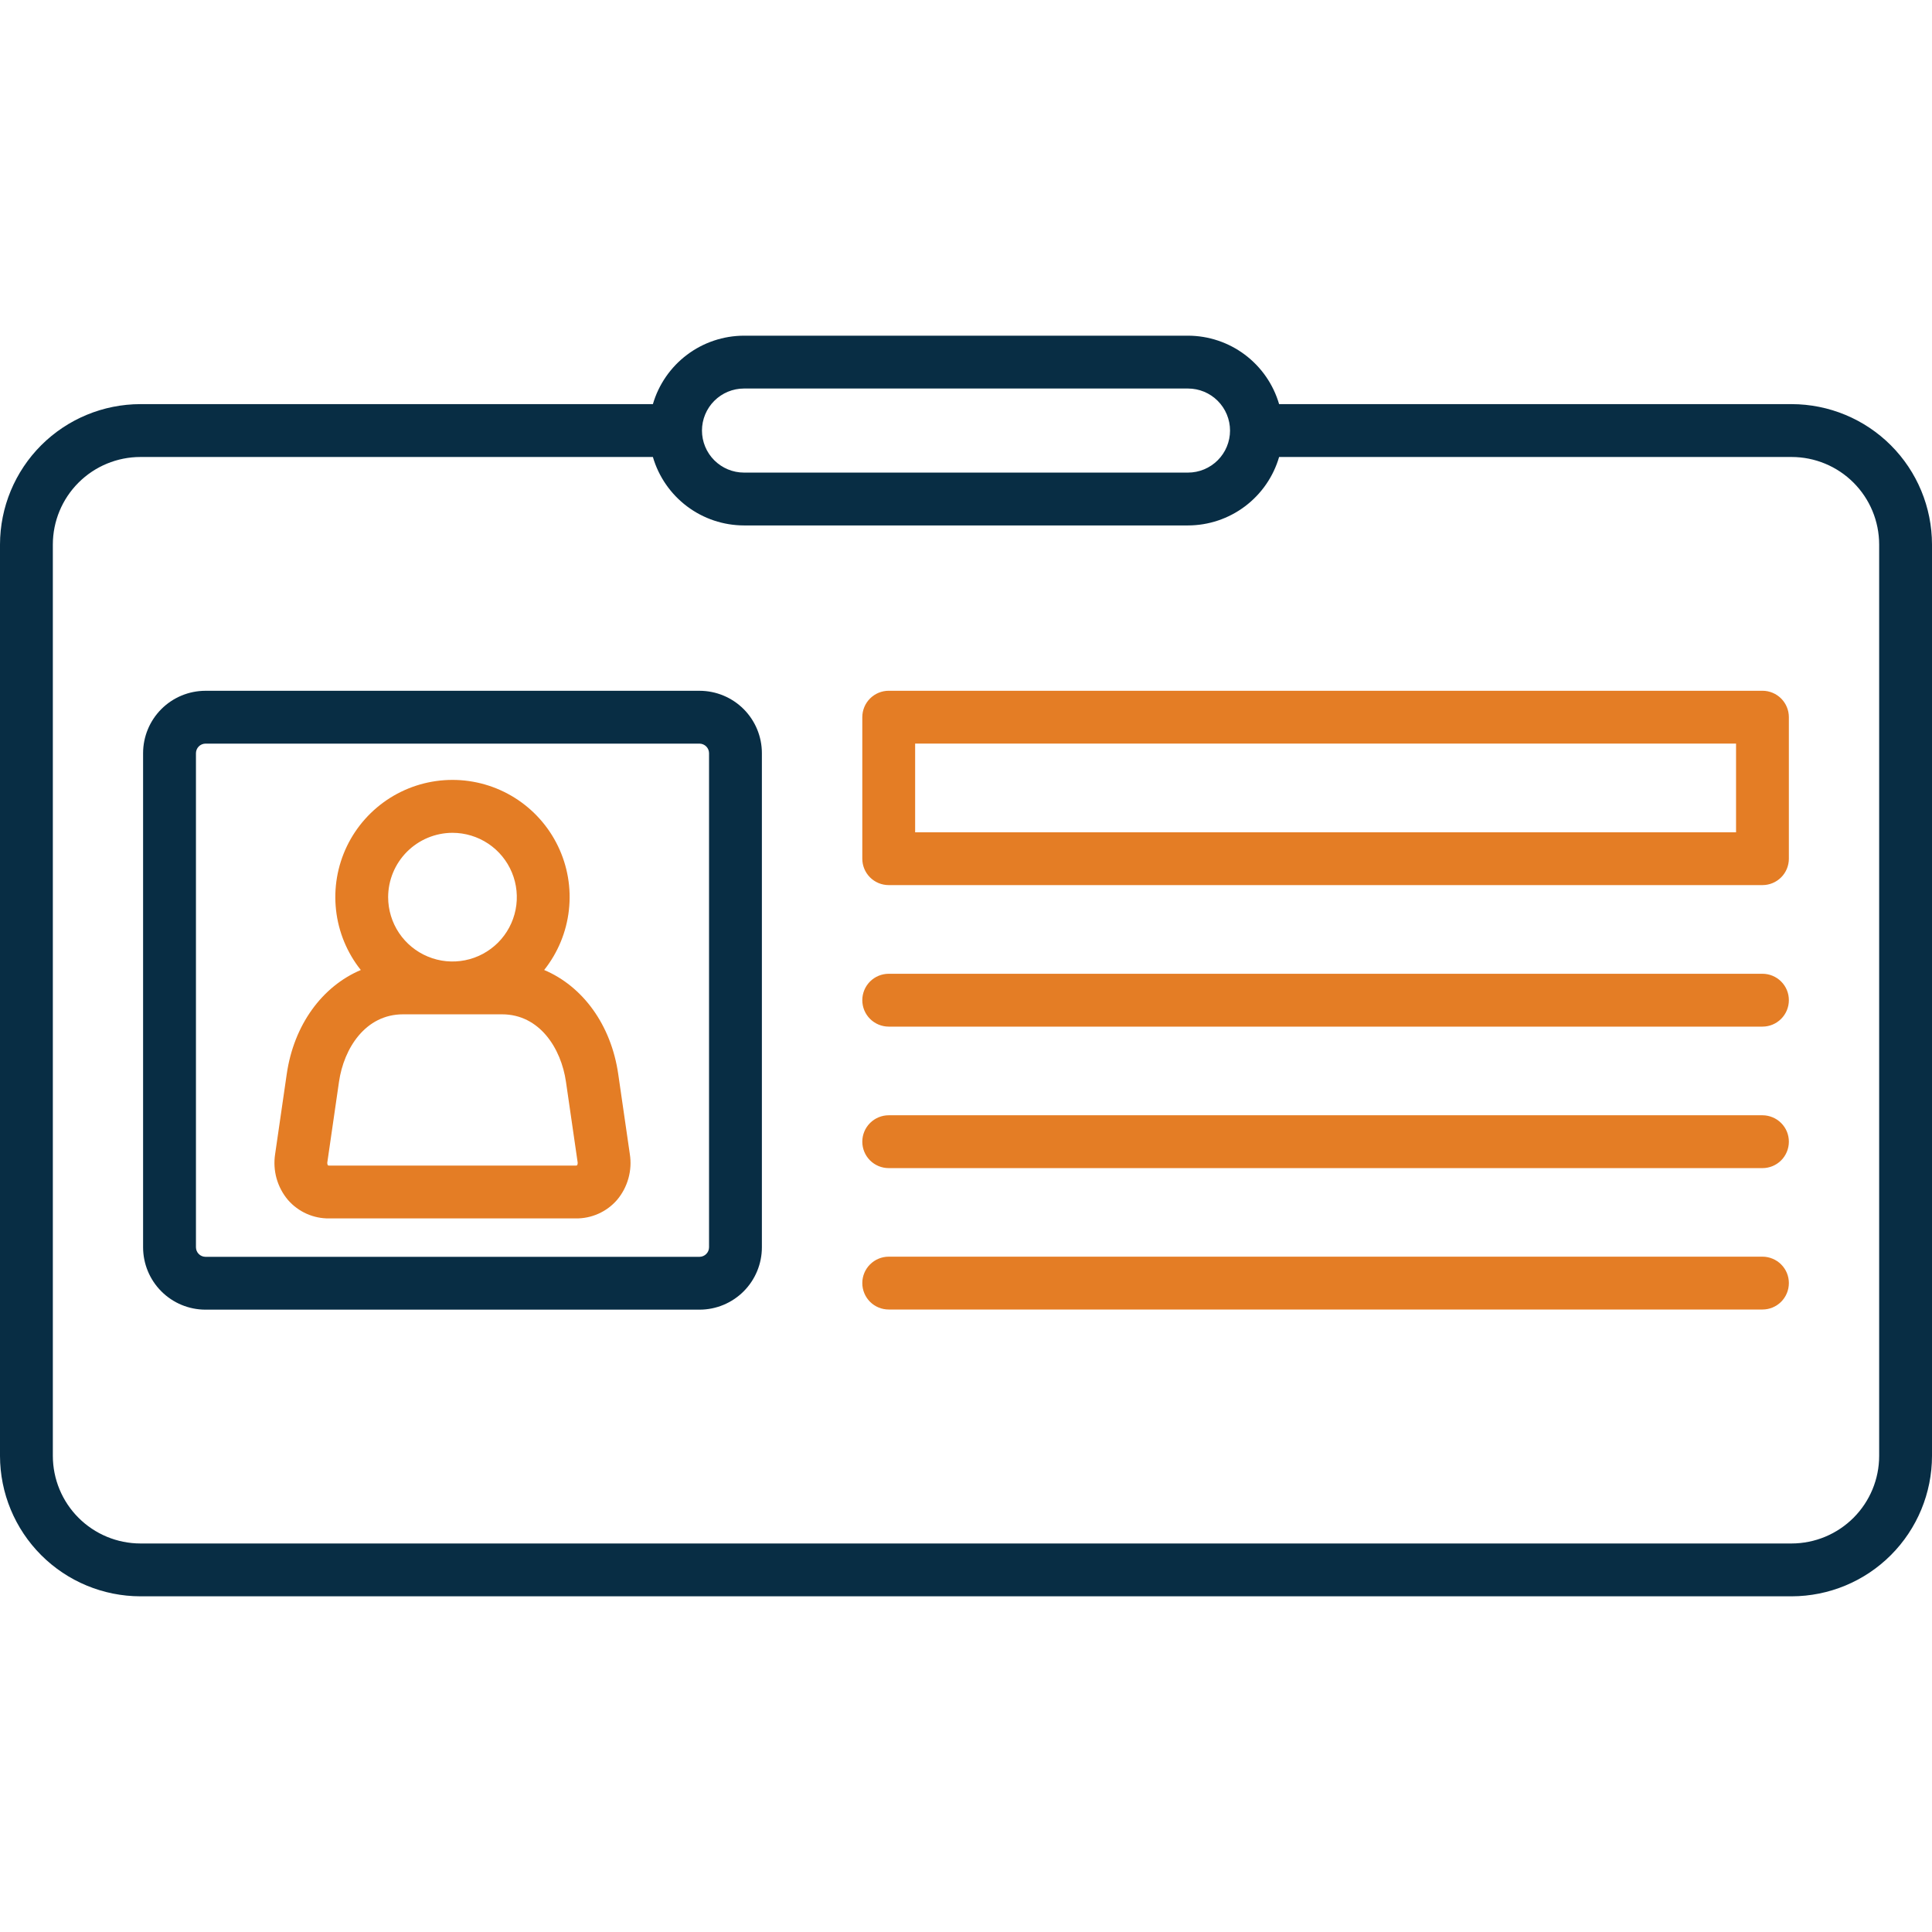
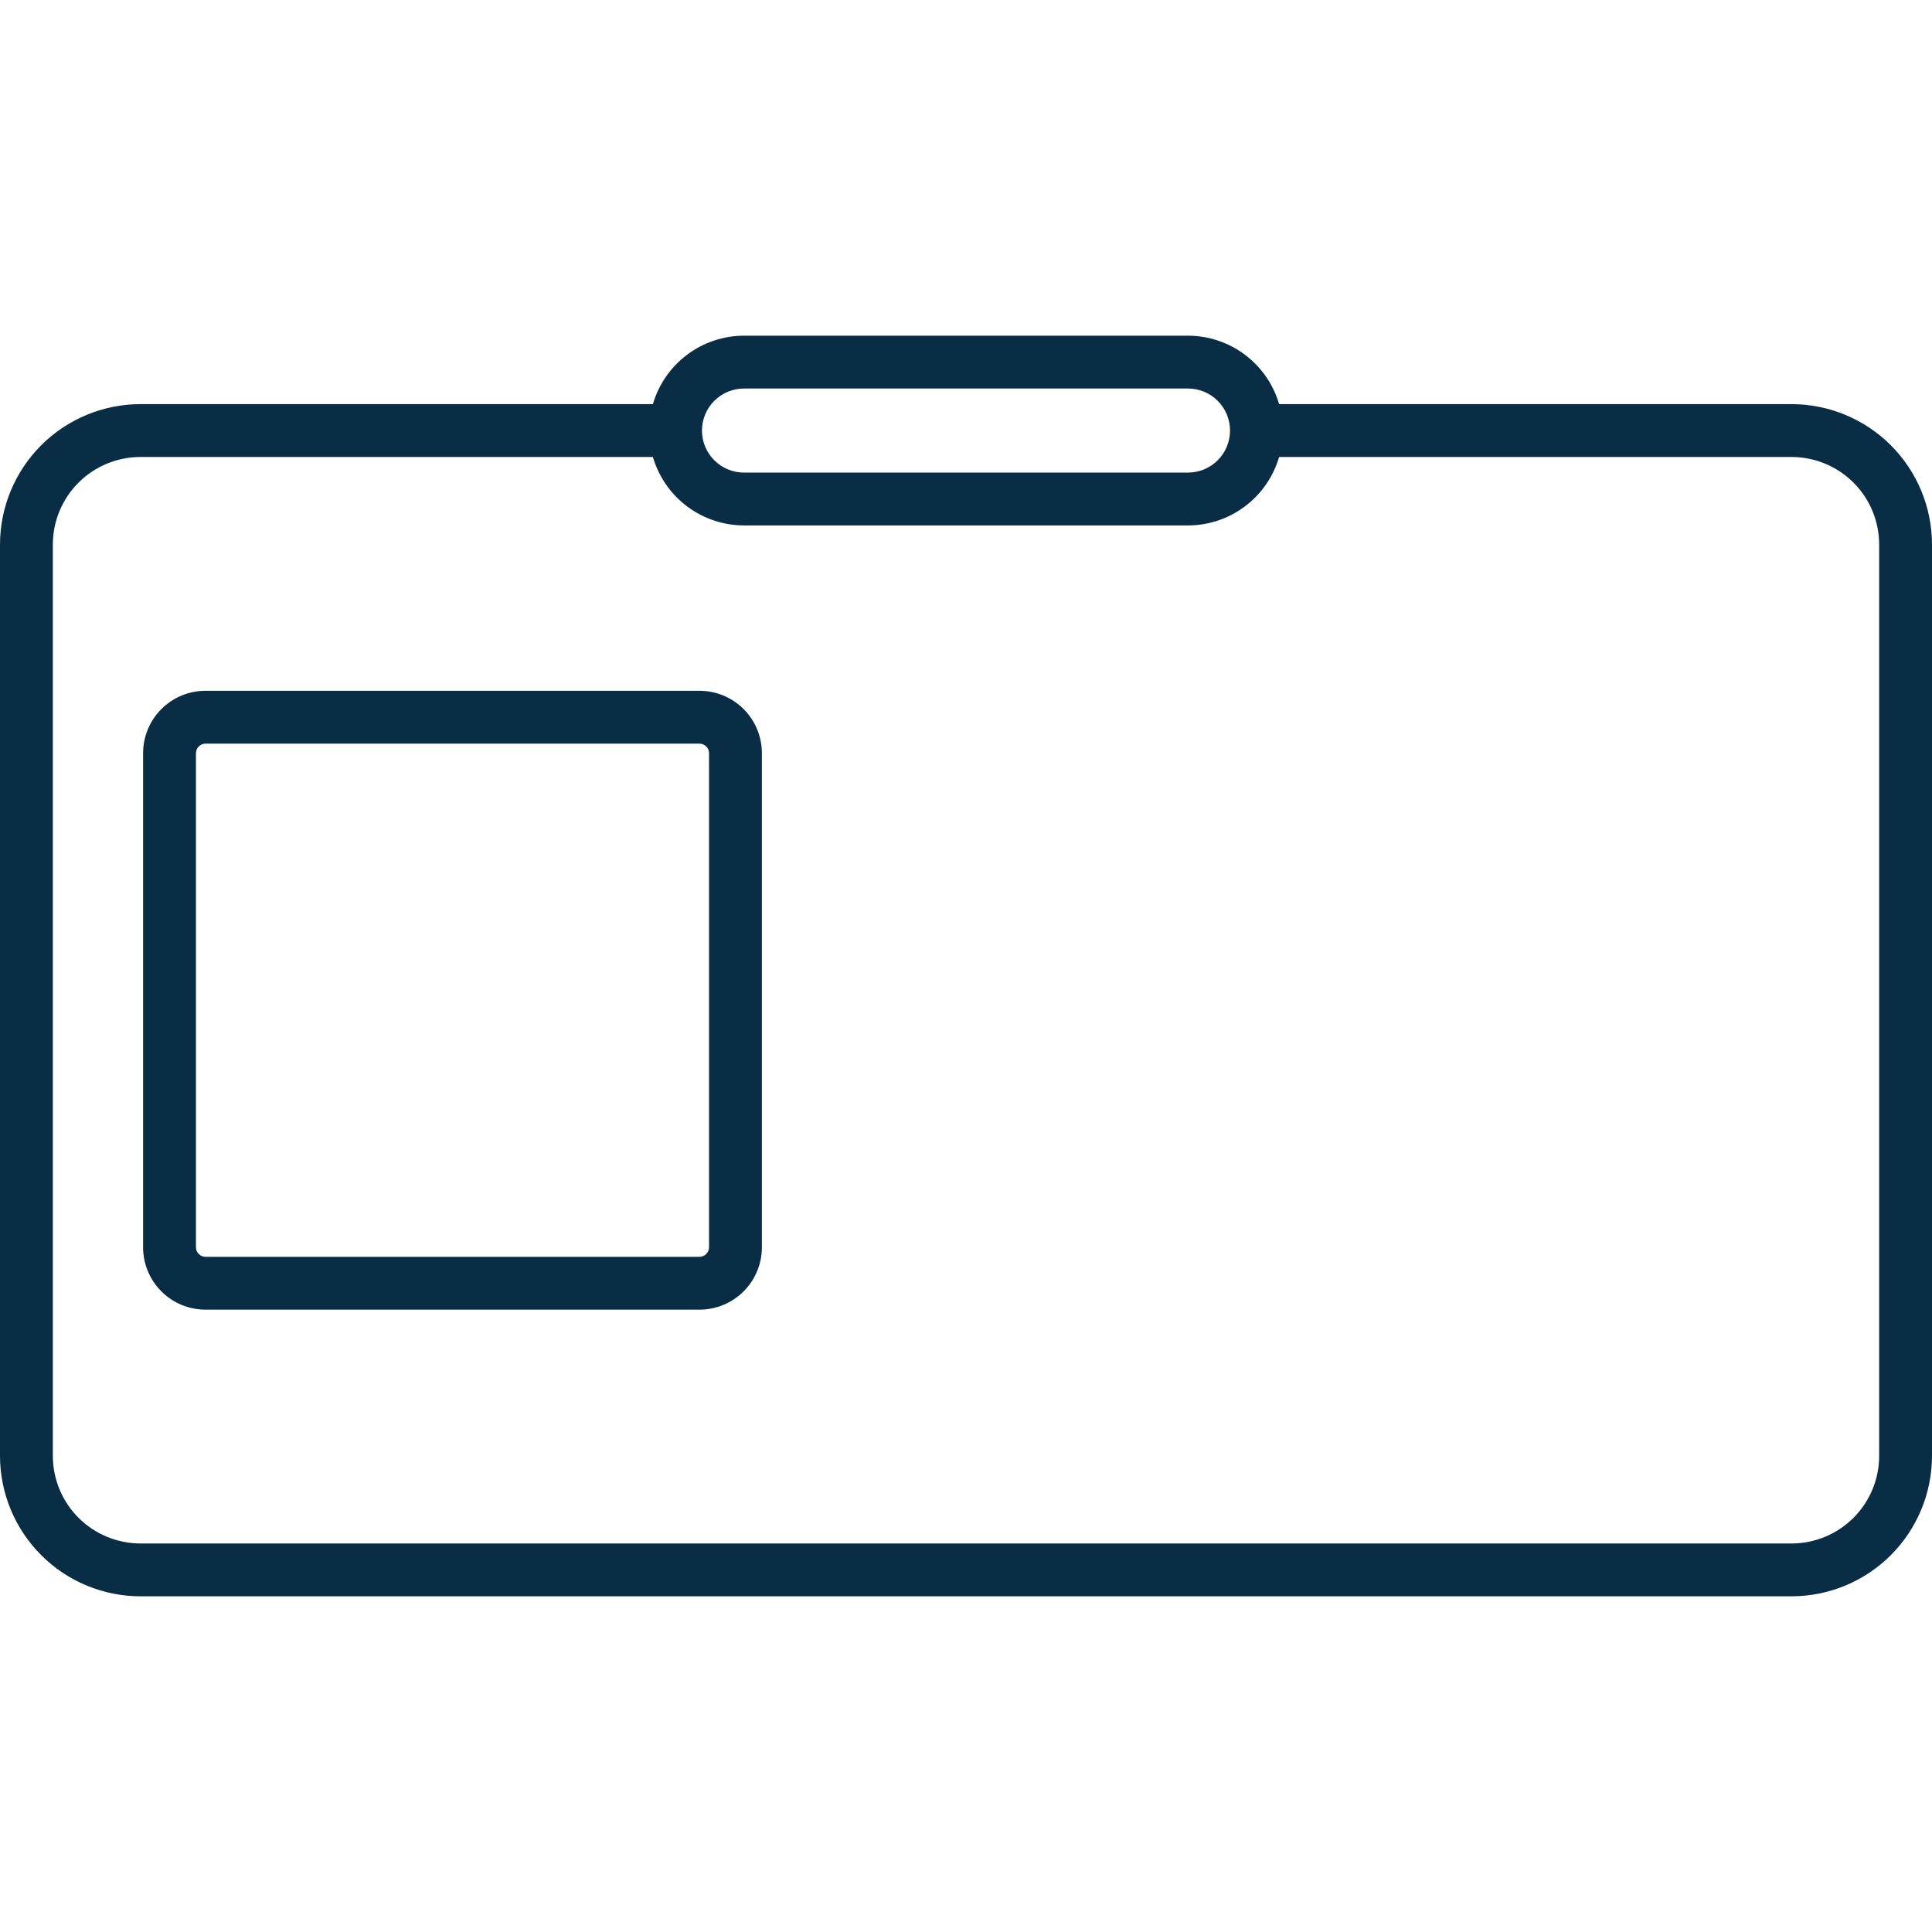
<svg xmlns="http://www.w3.org/2000/svg" width="80" height="80" viewBox="0 0 80 80" fill="none">
  <g id="Frame" clip-path="url(#clip0_1315_3464)">
    <g id="Group">
-       <path id="Vector" d="M72.98 28.603H36.8C36.51 28.603 36.231 28.719 36.026 28.924C35.821 29.129 35.706 29.407 35.706 29.697V35.556C35.706 35.847 35.821 36.125 36.026 36.33C36.231 36.535 36.51 36.65 36.8 36.65H72.98C73.27 36.65 73.548 36.535 73.753 36.33C73.958 36.125 74.073 35.847 74.073 35.556V29.697C74.073 29.407 73.958 29.129 73.753 28.924C73.548 28.719 73.27 28.603 72.98 28.603ZM71.886 34.463H37.894V30.791H71.886L71.886 34.463ZM74.073 41.416C74.073 41.706 73.958 41.984 73.753 42.189C73.548 42.394 73.27 42.51 72.98 42.51H36.8C36.51 42.51 36.231 42.394 36.026 42.189C35.821 41.984 35.706 41.706 35.706 41.416C35.706 41.126 35.821 40.848 36.026 40.642C36.231 40.437 36.51 40.322 36.8 40.322H72.98C73.123 40.322 73.266 40.35 73.398 40.405C73.531 40.46 73.652 40.541 73.753 40.642C73.855 40.744 73.936 40.865 73.991 40.998C74.046 41.13 74.073 41.272 74.073 41.416ZM74.073 47.275C74.073 47.565 73.958 47.844 73.753 48.049C73.548 48.254 73.27 48.369 72.98 48.369H36.8C36.51 48.369 36.231 48.254 36.026 48.049C35.821 47.844 35.706 47.565 35.706 47.275C35.706 46.985 35.821 46.707 36.026 46.502C36.231 46.297 36.51 46.181 36.8 46.181H72.98C73.123 46.181 73.266 46.21 73.398 46.265C73.531 46.32 73.652 46.4 73.753 46.502C73.855 46.603 73.936 46.724 73.991 46.857C74.046 46.99 74.073 47.132 74.073 47.275ZM74.073 53.13C74.073 53.42 73.958 53.699 73.753 53.904C73.548 54.109 73.27 54.224 72.98 54.224H36.8C36.51 54.224 36.231 54.109 36.026 53.904C35.821 53.699 35.706 53.42 35.706 53.13C35.706 52.84 35.821 52.562 36.026 52.357C36.231 52.152 36.51 52.036 36.8 52.036H72.98C73.123 52.036 73.266 52.065 73.398 52.12C73.531 52.175 73.652 52.255 73.753 52.357C73.855 52.459 73.936 52.579 73.991 52.712C74.046 52.845 74.073 52.987 74.073 53.13ZM25.601 44.485C25.306 42.43 24.127 40.839 22.533 40.165C23.101 39.45 23.456 38.59 23.557 37.683C23.659 36.776 23.502 35.859 23.105 35.037C22.709 34.215 22.088 33.522 21.315 33.036C20.542 32.551 19.648 32.294 18.735 32.294C17.822 32.294 16.928 32.552 16.155 33.037C15.383 33.523 14.762 34.216 14.366 35.038C13.97 35.86 13.813 36.778 13.915 37.685C14.016 38.592 14.371 39.452 14.94 40.166C13.346 40.84 12.166 42.431 11.872 44.483L11.393 47.785C11.34 48.121 11.36 48.465 11.451 48.794C11.543 49.122 11.704 49.427 11.924 49.688C12.136 49.932 12.4 50.127 12.695 50.259C12.991 50.391 13.312 50.457 13.636 50.452H23.836C24.16 50.457 24.481 50.391 24.777 50.259C25.073 50.127 25.336 49.933 25.549 49.688C25.769 49.428 25.93 49.122 26.021 48.794C26.113 48.465 26.133 48.121 26.079 47.784L25.601 44.485ZM18.734 34.485C19.261 34.485 19.776 34.641 20.215 34.933C20.653 35.225 20.995 35.641 21.197 36.128C21.399 36.614 21.452 37.15 21.35 37.667C21.247 38.184 20.994 38.659 20.622 39.032C20.249 39.404 19.775 39.659 19.258 39.762C18.741 39.865 18.206 39.813 17.719 39.611C17.232 39.41 16.816 39.069 16.522 38.631C16.229 38.193 16.073 37.678 16.072 37.151C16.073 36.445 16.354 35.768 16.852 35.269C17.351 34.769 18.028 34.487 18.734 34.485ZM23.896 48.255C23.877 48.262 23.857 48.265 23.836 48.264H13.636C13.616 48.265 13.596 48.262 13.577 48.255C13.552 48.207 13.545 48.15 13.559 48.097L14.037 44.796C14.237 43.405 15.134 42.001 16.688 42.001H20.789C22.34 42.001 23.236 43.405 23.436 44.798L23.914 48.096C23.927 48.149 23.921 48.206 23.896 48.255Z" fill="#E47D25" />
      <path id="Vector_2" d="M74.189 16.734H52.965C52.727 15.918 52.23 15.2 51.55 14.689C50.87 14.178 50.043 13.901 49.192 13.9H30.808C29.957 13.901 29.13 14.178 28.45 14.689C27.77 15.2 27.273 15.918 27.035 16.734H5.815C4.274 16.735 2.796 17.348 1.706 18.437C0.616 19.527 0.002 21.004 0 22.546L0 60.285C0.002 61.826 0.615 63.304 1.705 64.394C2.795 65.485 4.274 66.098 5.815 66.1H74.189C75.73 66.097 77.208 65.484 78.297 64.394C79.386 63.303 79.999 61.826 80 60.285V22.546C79.998 21.005 79.386 19.528 78.296 18.438C77.207 17.349 75.73 16.736 74.189 16.734ZM30.808 16.088H49.192C49.654 16.088 50.096 16.271 50.423 16.598C50.749 16.924 50.933 17.367 50.933 17.828C50.933 18.29 50.749 18.733 50.423 19.059C50.096 19.385 49.654 19.569 49.192 19.569H30.808C30.346 19.569 29.904 19.385 29.577 19.059C29.251 18.733 29.067 18.29 29.067 17.828C29.067 17.367 29.251 16.924 29.577 16.598C29.904 16.271 30.346 16.088 30.808 16.088ZM77.812 60.285C77.812 61.246 77.43 62.167 76.751 62.847C76.072 63.527 75.151 63.91 74.189 63.912H5.815C4.854 63.911 3.931 63.528 3.251 62.848C2.571 62.168 2.189 61.246 2.188 60.285V22.546C2.189 21.584 2.572 20.663 3.252 19.984C3.932 19.305 4.854 18.923 5.815 18.923H27.035C27.273 19.739 27.77 20.457 28.45 20.968C29.13 21.479 29.957 21.756 30.808 21.757H49.192C50.043 21.756 50.87 21.479 51.55 20.968C52.23 20.457 52.727 19.739 52.965 18.923H74.189C75.15 18.924 76.071 19.306 76.75 19.985C77.429 20.664 77.811 21.585 77.812 22.546V60.285ZM28.97 28.604H8.504C7.82 28.606 7.164 28.878 6.681 29.362C6.197 29.846 5.926 30.502 5.925 31.186V51.648C5.926 52.332 6.197 52.988 6.681 53.472C7.164 53.956 7.82 54.229 8.504 54.23H28.97C29.654 54.229 30.309 53.956 30.793 53.472C31.276 52.988 31.548 52.332 31.548 51.648V31.186C31.548 30.502 31.276 29.846 30.793 29.362C30.309 28.878 29.654 28.606 28.97 28.604ZM29.36 51.648C29.359 51.752 29.318 51.851 29.245 51.924C29.172 51.998 29.073 52.04 28.97 52.042H8.504C8.4 52.04 8.301 51.998 8.229 51.924C8.156 51.851 8.115 51.752 8.114 51.648V31.186C8.115 31.083 8.156 30.984 8.229 30.91C8.301 30.837 8.4 30.794 8.504 30.792H28.97C29.073 30.794 29.172 30.837 29.245 30.91C29.318 30.984 29.359 31.083 29.36 31.186V51.648Z" fill="#082D44" />
    </g>
  </g>
  <defs>
    <clipPath id="clip0_1315_3464">
      <rect width="80" height="80" fill="white" />
    </clipPath>
  </defs>
</svg>